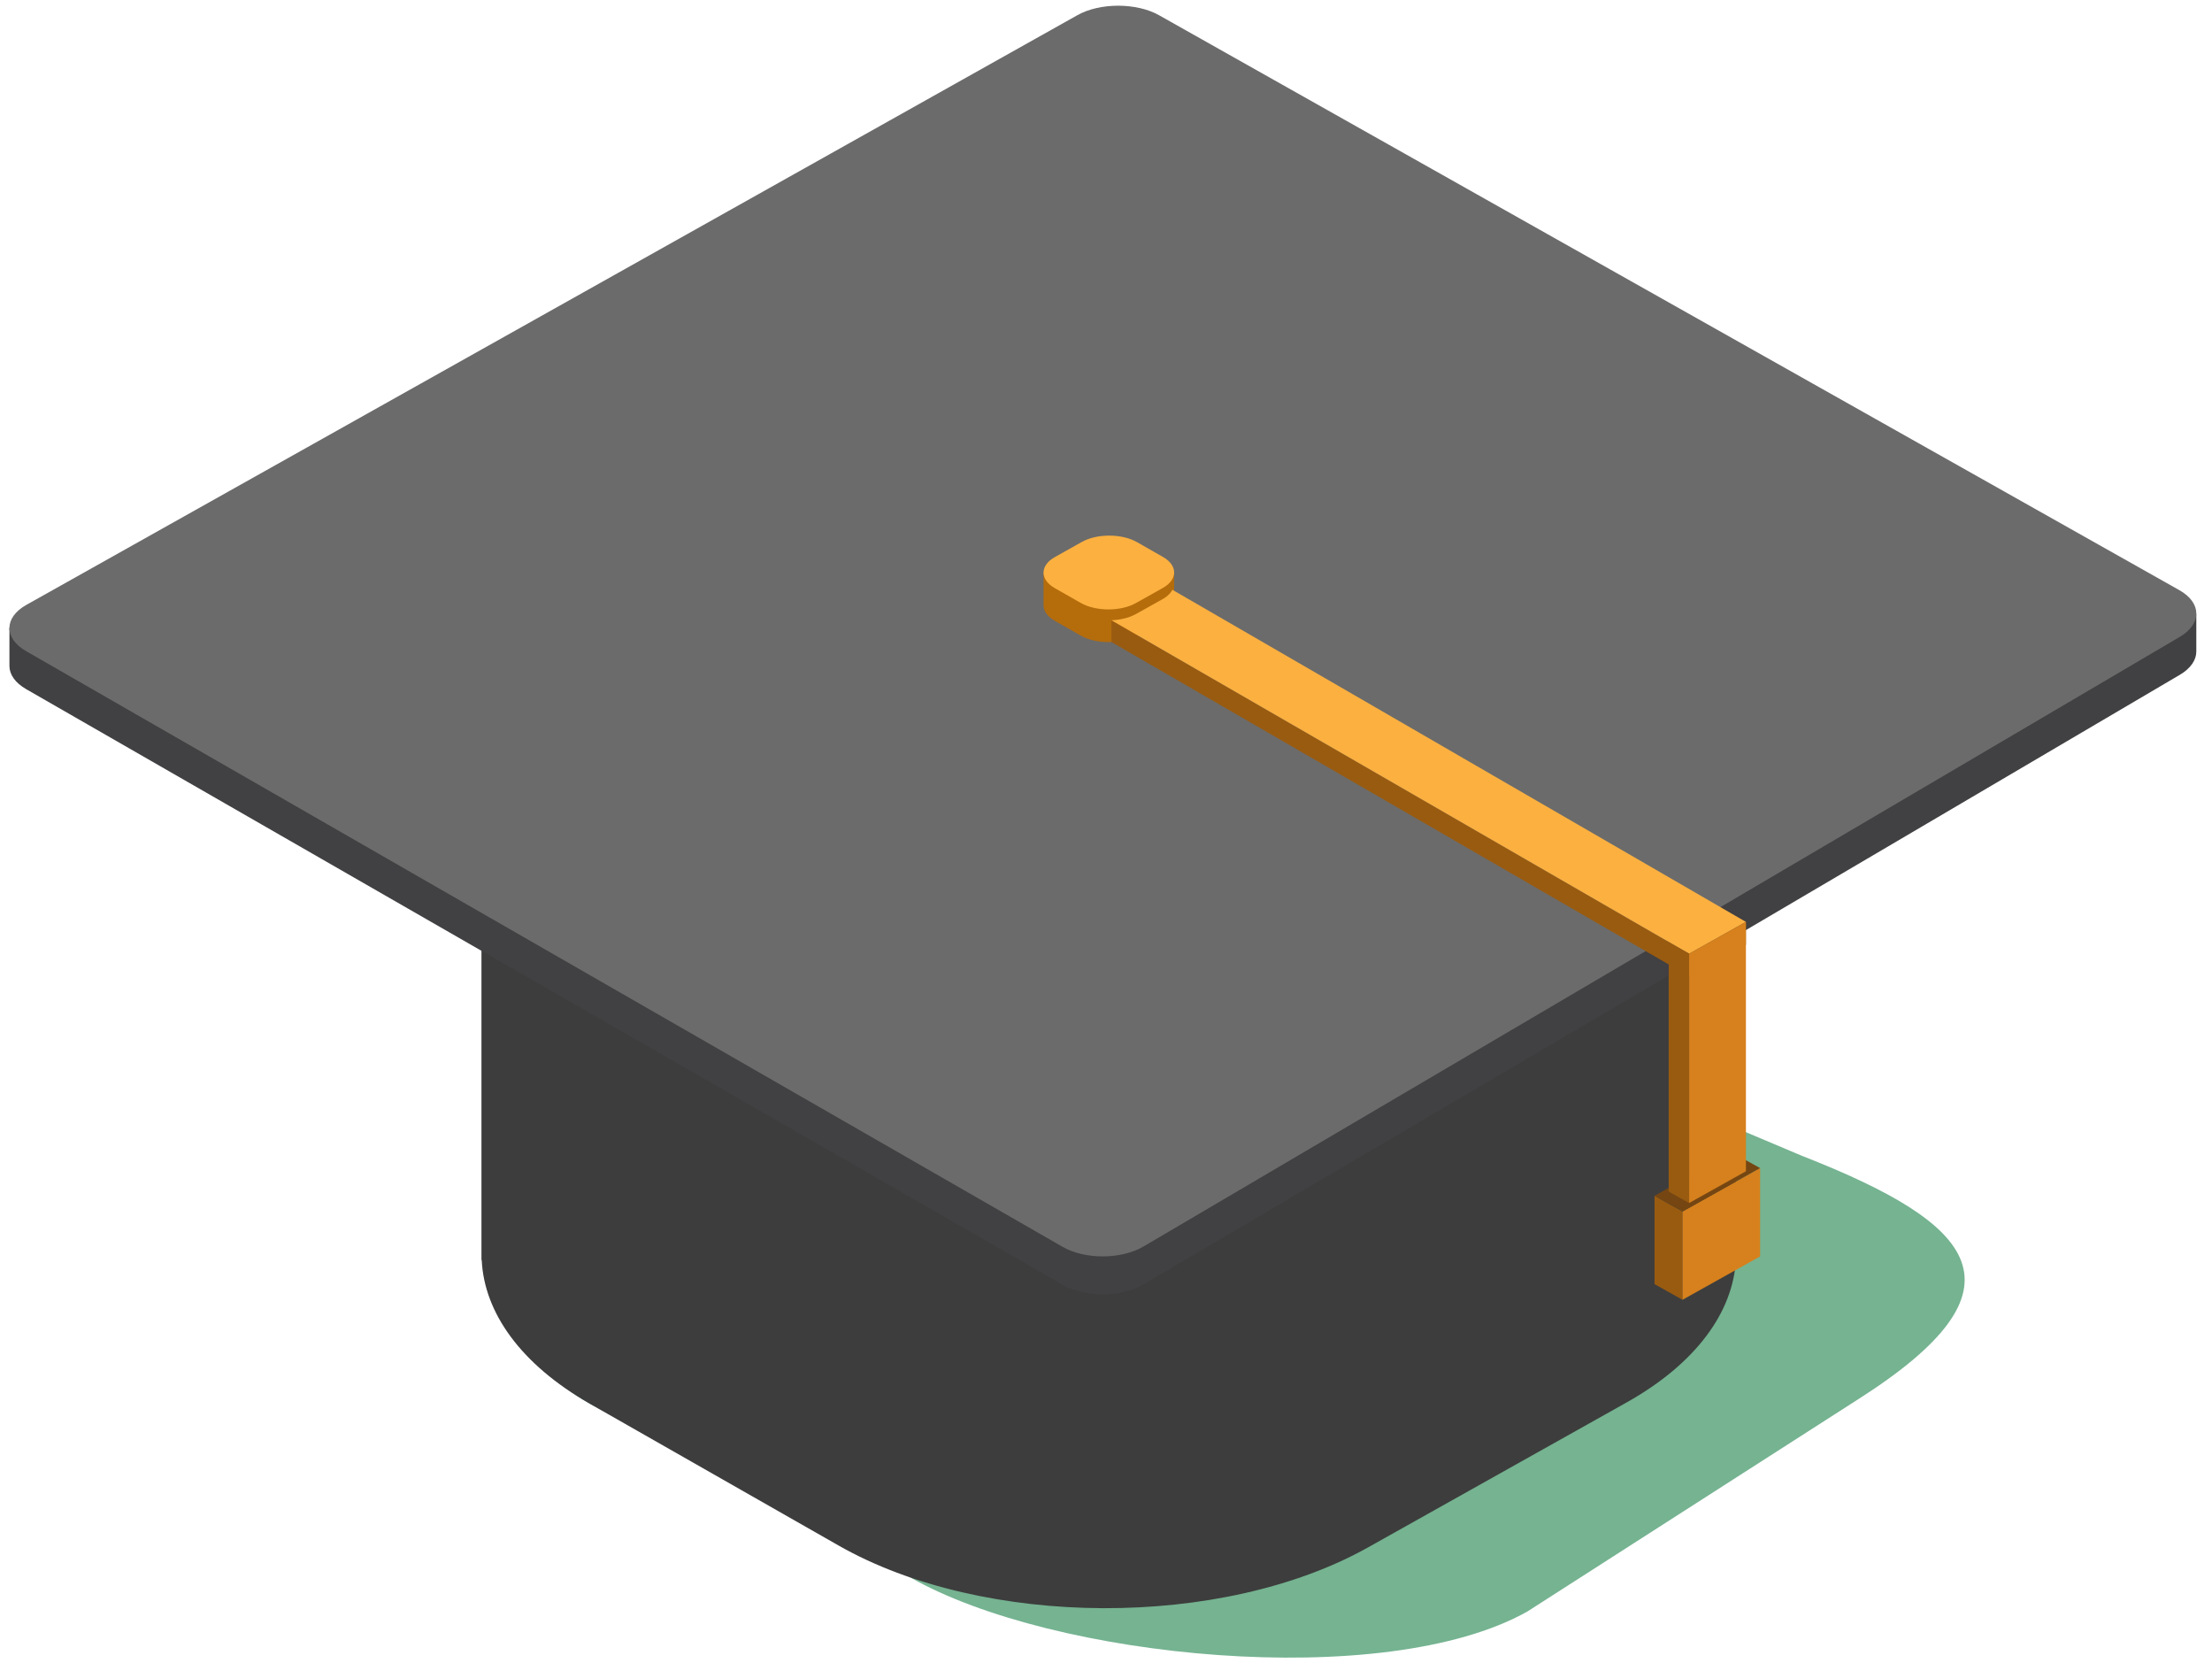
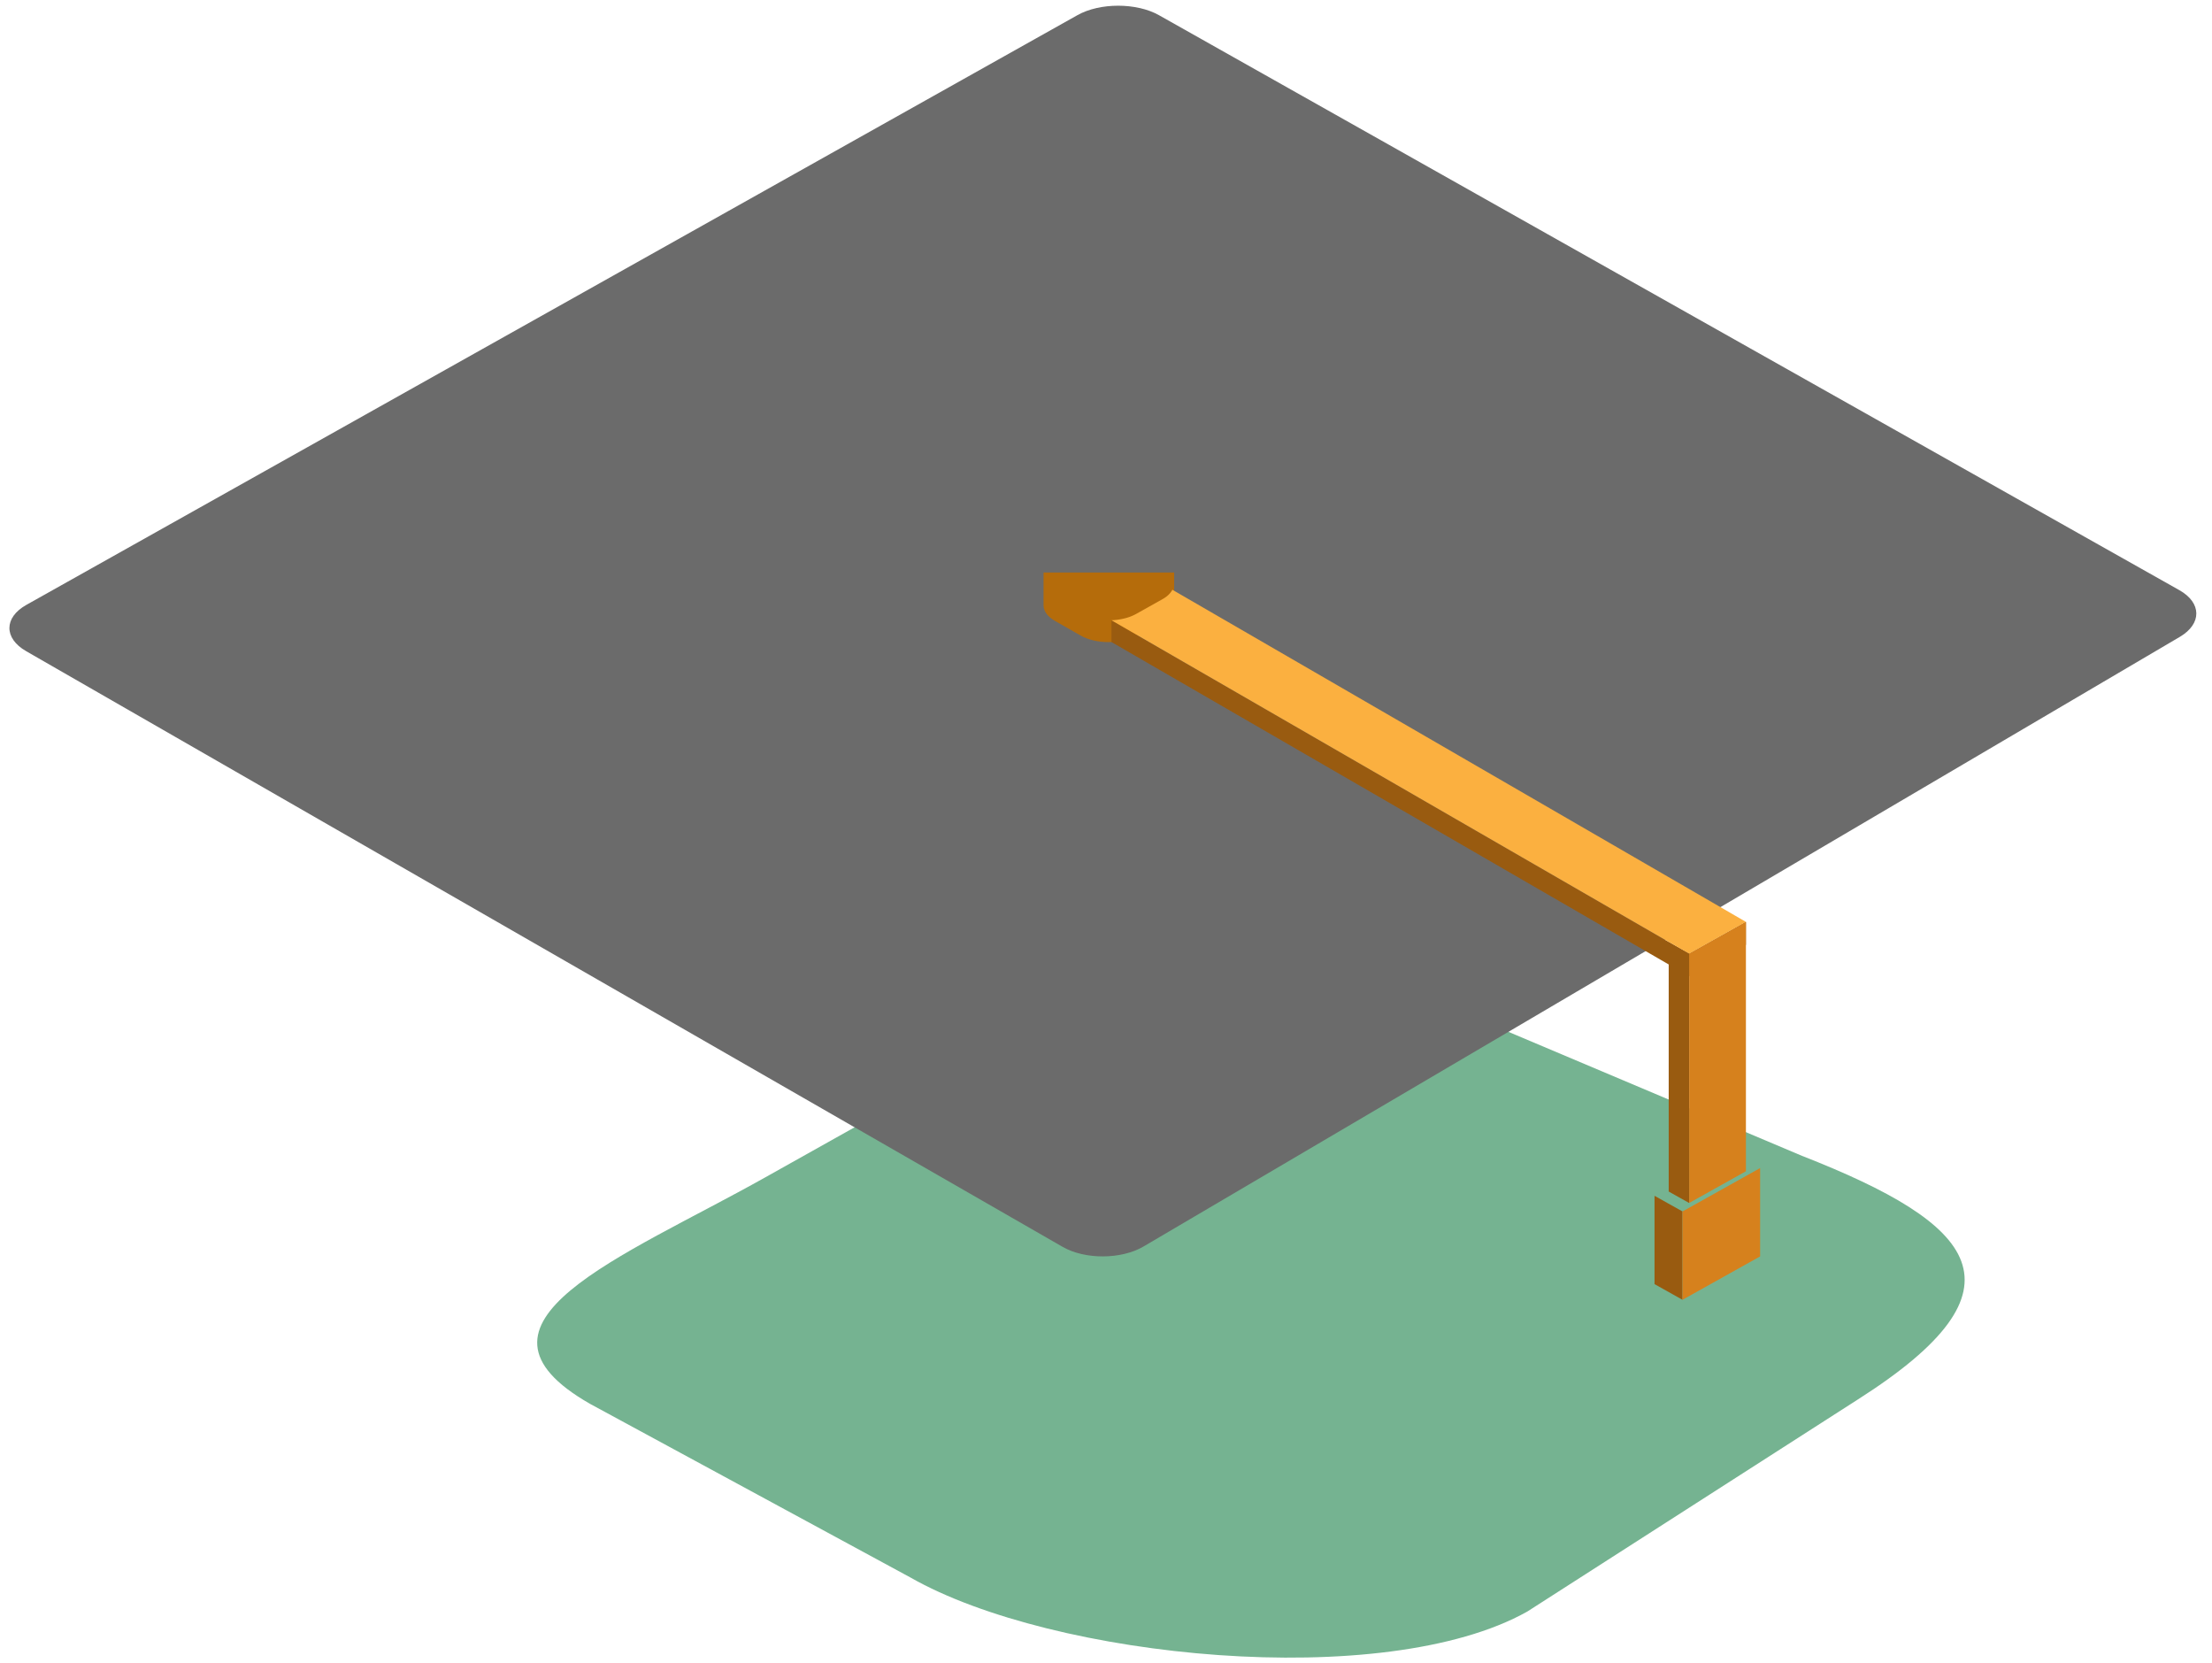
<svg xmlns="http://www.w3.org/2000/svg" width="169" height="127" viewBox="0 0 169 127">
  <g fill="none">
    <path fill="#067739" fill-opacity=".552" d="M116.689 123.091c-10.934 6.132-36.249 3.602-47.132-2.602l-24.468-13.257c-10.884-6.204 2.45-11.176 13.383-17.308l19.367-10.85c10.931-6.126 26.417-6.51 37.3-.307l22.537 9.518c13.336 5.217 17.703 10.064 4.254 18.616l-25.241 16.19" />
-     <path fill="#3D3D3D" d="M132.634 96.092c.01-.268.01-.536 0-.804v-44.4h-95.85v45.36h.02c.19 3.984 2.944 7.943 8.285 10.984l18.98 10.815c11.102 6.327 29.308 6.39 40.454.142l19.743-11.064c5.34-2.993 8.123-6.91 8.361-10.877h.007v-.156" />
    <path fill="#231F1F" d="M104.523 73.328c-11.146 6.248-29.352 6.183-40.453-.141l-18.981-10.815c-11.103-6.326-11.066-16.612.08-22.86l19.742-11.064c11.149-6.247 29.353-6.184 40.456.142l18.98 10.814c11.103 6.326 11.066 16.613-.081 22.86l-19.743 11.064" />
-     <path fill="#414042" d="M1.993 52.633c-.847-.488-1.27-1.125-1.272-1.761-.002-.643 0-2.918 0-2.918l81.6-43.898c1.713-.962 4.517-.96 6.23.005l79.25 42.844s-.004 2.197 0 2.844c.008.645-.412 1.296-1.26 1.794l-79.173 46.565c-1.694.996-4.473 1.01-6.179.03l-79.196-45.505" />
    <path fill="#6B6B6B" d="M1.993 49.733c-1.705-.98-1.696-2.568.018-3.53l80.31-45.047c1.713-.962 4.517-.96 6.23.006l77.957 43.916c1.712.964 1.728 2.57.033 3.566l-79.173 46.563c-1.694.997-4.473 1.011-6.179.03l-79.196-45.503" />
    <path fill="#B56C0B" d="M89.707 46.26v-2.53h-9.98v2.546h.002c.02.415.307.827.862 1.143l1.977 1.127c1.156.658 3.052.665 4.213.014l2.054-1.151c.557-.312.846-.72.87-1.133h.002v-.017" />
-     <path fill="#FBB040" d="M86.78 46.065c-1.16.651-3.056.644-4.212-.014l-1.977-1.126c-1.156-.659-1.152-1.73.009-2.38l2.056-1.152c1.16-.65 3.056-.644 4.211.014l1.976 1.126c1.156.66 1.152 1.73-.008 2.38l-2.054 1.152" />
    <path fill="#995B10" d="M129.054 72.845l-44.137-25.469v1.663l44.137 25.53 4.337-2.406v-1.75l-4.337 2.432" />
    <path fill="#FBB040" d="M133.391 70.414l-43.82-25.369c-.138.26-.374.505-.736.708l-2.054 1.151a3.596 3.596 0 0 1-.955.35 5.078 5.078 0 0 1-.909.122l44.137 25.469 4.337-2.431" />
    <path fill="#995B10" d="M126.408 98.081l2.137 1.197v-6.747l-2.137-1.196v6.746" />
-     <path fill="#D6811D" d="M128.545 99.278l5.93-3.313v-6.748l-5.93 3.314v6.747" />
-     <path fill="#754612" d="M128.567 92.53l-2.16-1.195 5.908-3.312 2.16 1.194-5.908 3.312" />
+     <path fill="#D6811D" d="M128.545 99.278l5.93-3.313v-6.748l-5.93 3.314" />
    <path fill="#995B10" d="M127.491 91.01l1.563.875v-19.04l-1.563-.875v19.04" />
    <path fill="#D6811D" d="M129.054 91.885l4.337-2.423v-19.041l-4.337 2.424v19.04" />
  </g>
</svg>